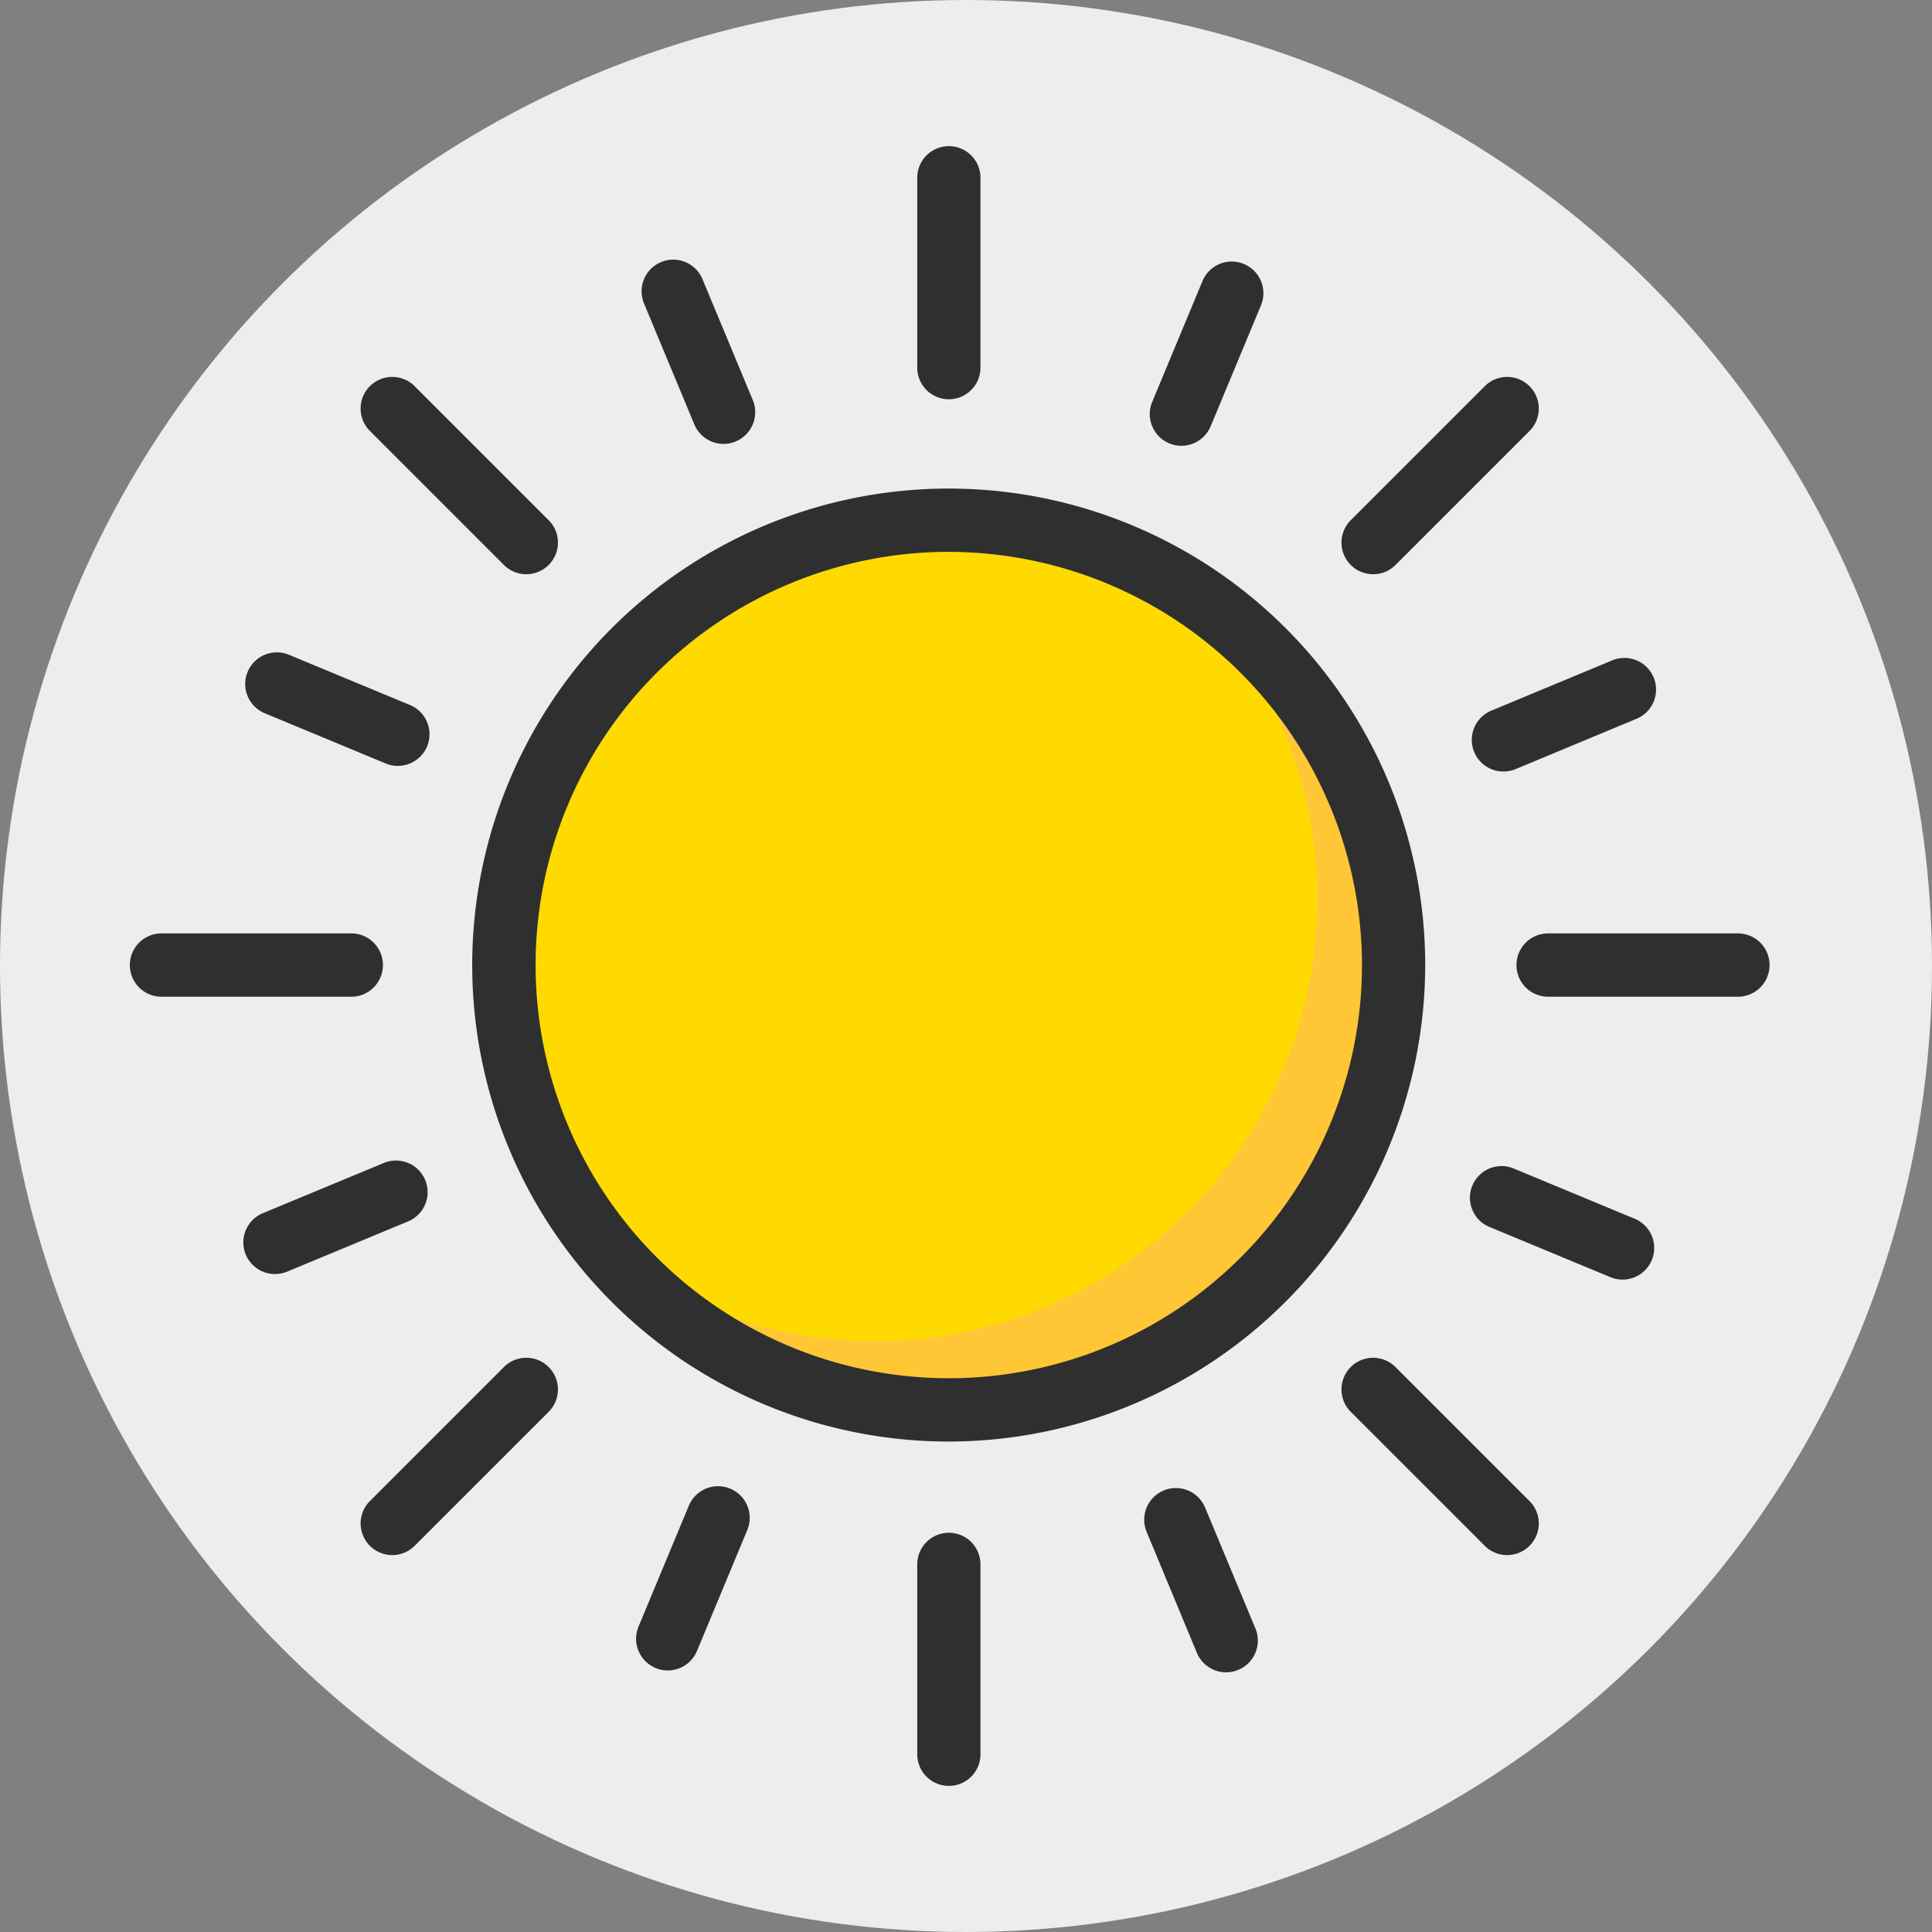
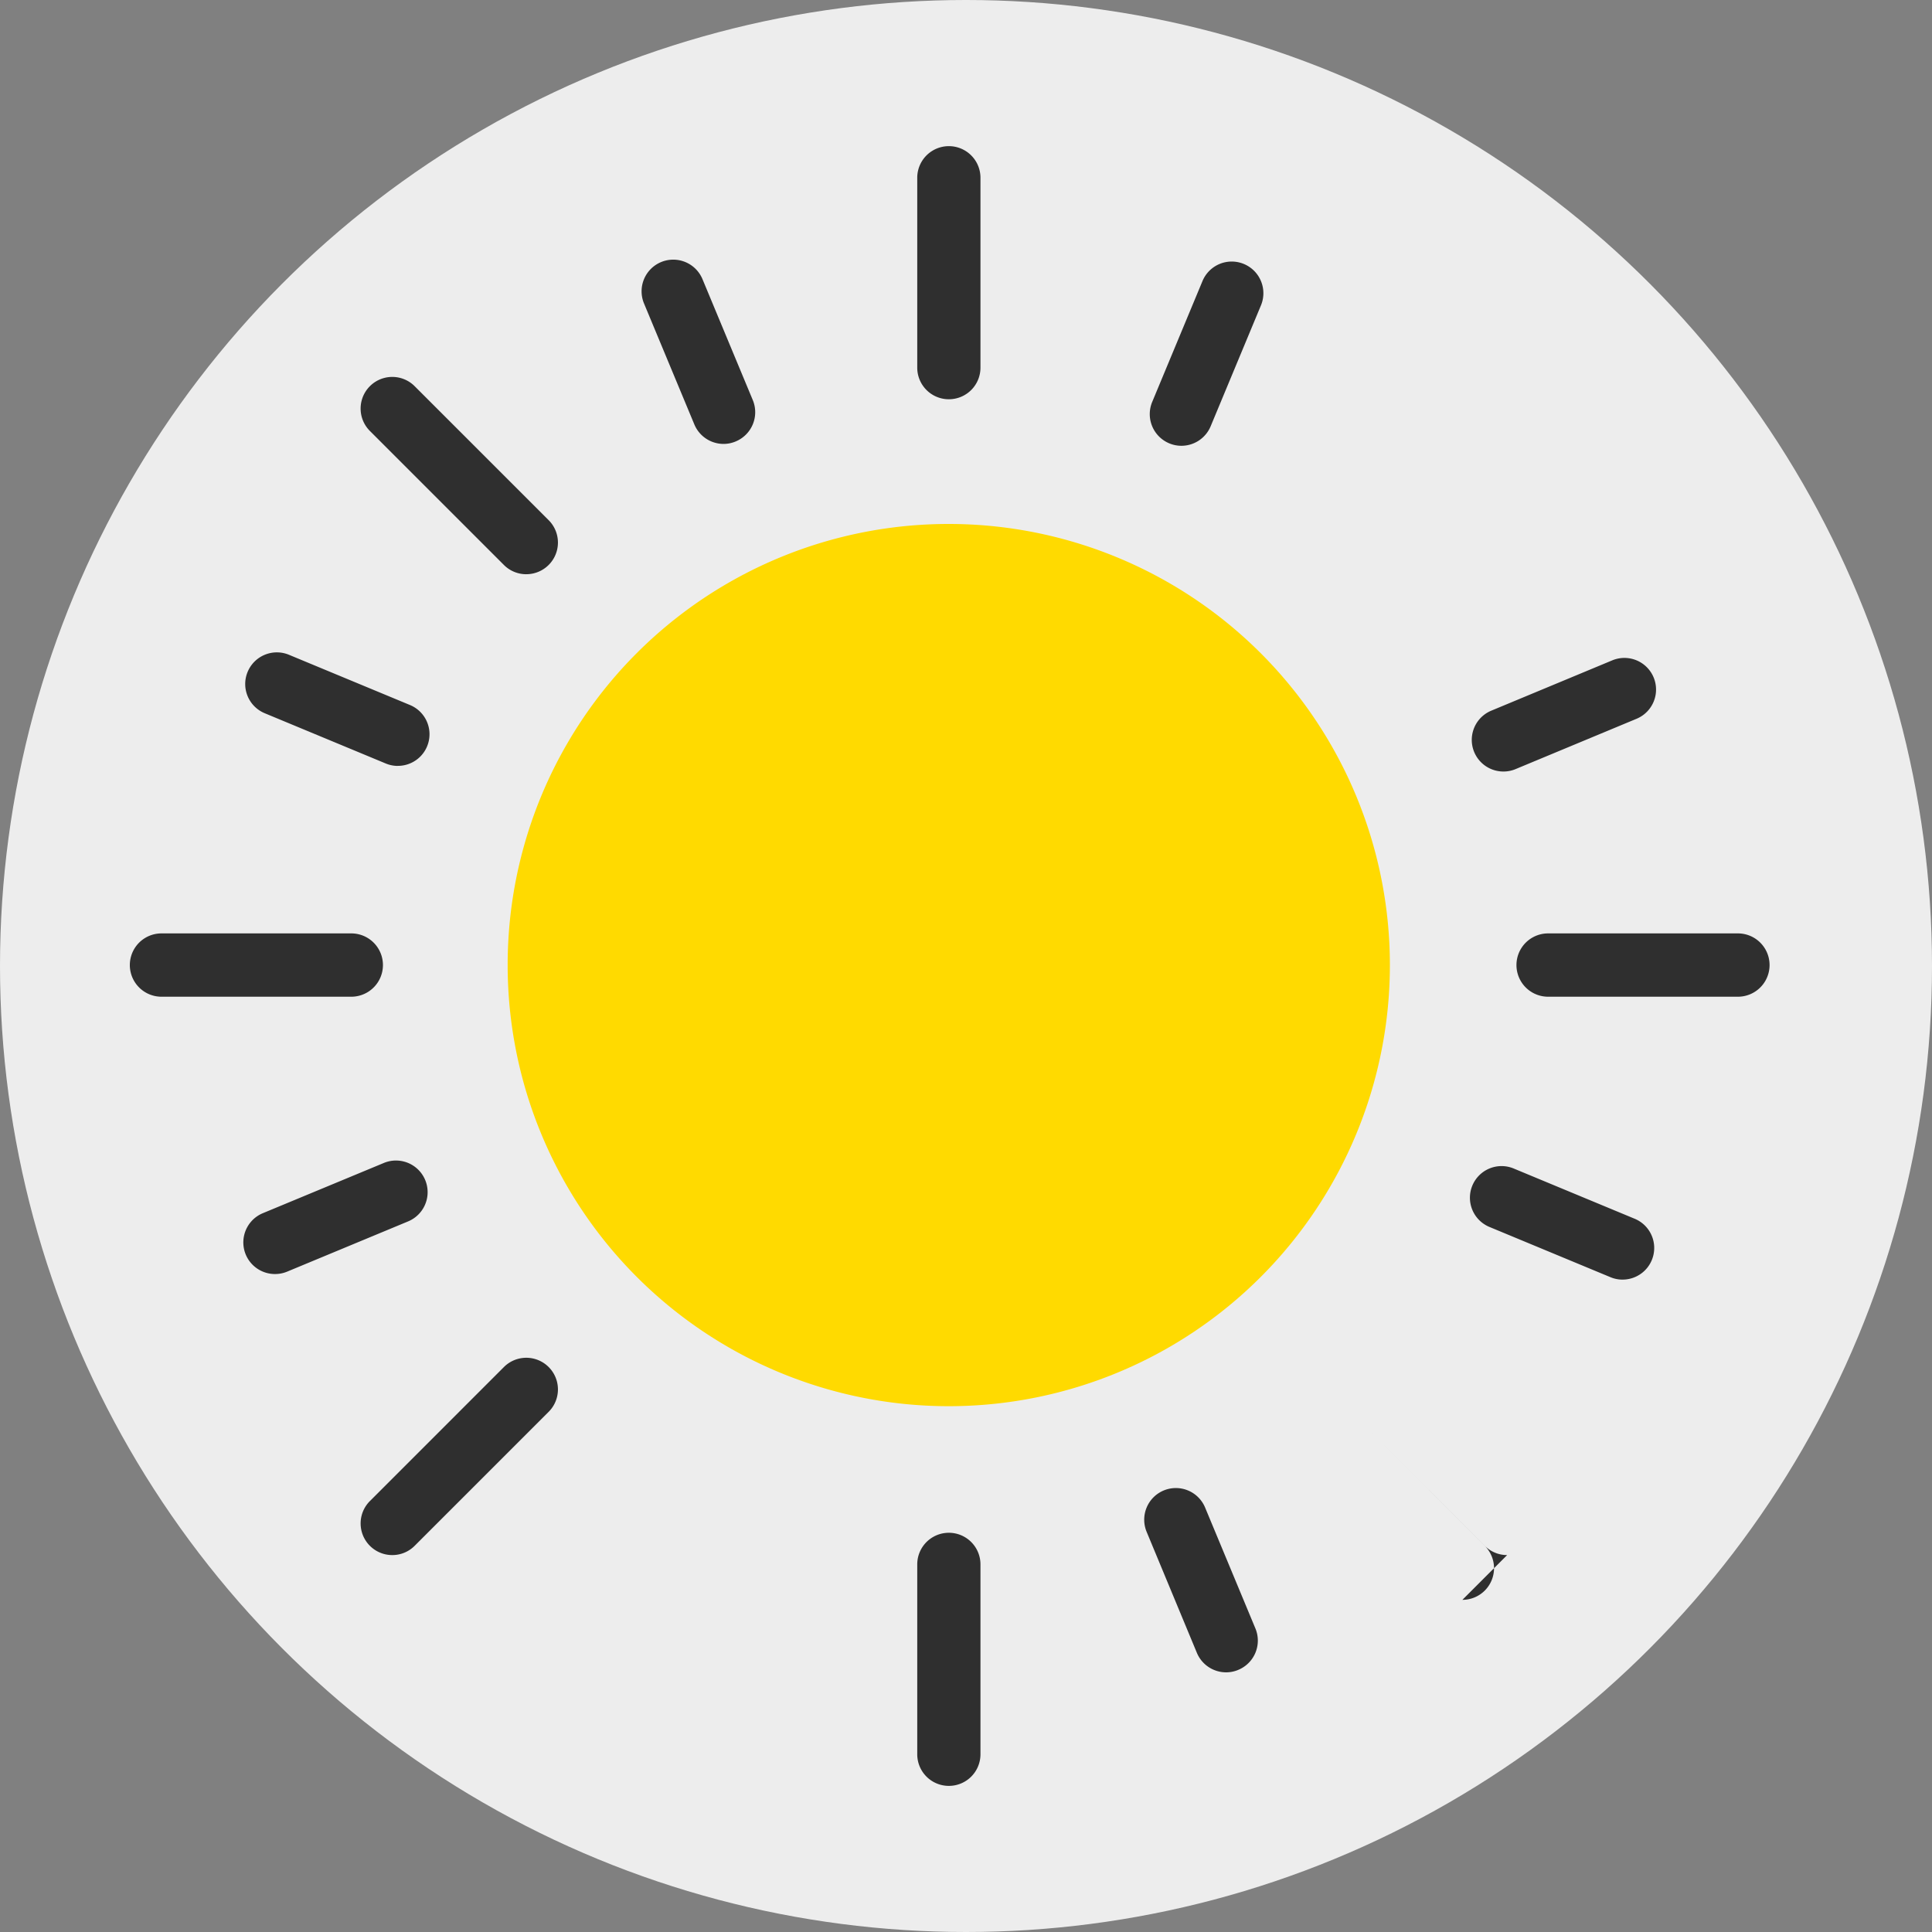
<svg xmlns="http://www.w3.org/2000/svg" width="119" height="119" viewBox="0 0 119 119">
  <rect x="0" y="0" width="119" height="119" fill="#808080" stroke="none" />
  <g id="Grupo_10526" data-name="Grupo 10526" transform="translate(-423 -840)">
    <circle id="Elipse_968" data-name="Elipse 968" cx="59.5" cy="59.5" r="59.5" transform="translate(423 840)" fill="#ededed" />
    <g id="Grupo_10510" data-name="Grupo 10510" transform="translate(331 722.038)">
      <path id="Trazado_27671" data-name="Trazado 27671" d="M171.436,171.235a27.17,27.17,0,1,1-27.17,27.17,27.154,27.154,0,0,1,27.17-27.17Z" transform="translate(-20.997 -21)" fill="#ffda00" fill-rule="evenodd" />
-       <path id="Trazado_27672" data-name="Trazado 27672" d="M193.452,180.831a27.131,27.131,0,1,1-35.883,40.239,26.383,26.383,0,0,0,15.591,5.044,27.252,27.252,0,0,0,27.284-27.17,26.819,26.819,0,0,0-6.993-18.113Z" transform="translate(-27.307 -25.552)" fill="#ffc735" fill-rule="evenodd" />
-       <path id="Trazado_27673" data-name="Trazado 27673" d="M169.473,225.787a29.349,29.349,0,1,1,29.345-29.348A29.38,29.38,0,0,1,169.473,225.787Zm0-54.8a25.45,25.45,0,1,0,25.451,25.451A25.479,25.479,0,0,0,169.473,170.988Z" transform="translate(-19.034 -19.034)" fill="#2f2f2f" />
      <path id="Trazado_27674" data-name="Trazado 27674" d="M194.2,142.554a1.946,1.946,0,0,1-1.947-1.949V128.911a1.947,1.947,0,1,1,3.894,0v11.695A1.946,1.946,0,0,1,194.2,142.554Z" transform="translate(-43.756 0)" fill="#2f2f2f" />
      <path id="Trazado_27675" data-name="Trazado 27675" d="M194.2,305.029a1.946,1.946,0,0,1-1.947-1.949V291.386a1.947,1.947,0,1,1,3.894,0V303.08A1.946,1.946,0,0,1,194.2,305.029Z" transform="translate(-43.756 -77.067)" fill="#2f2f2f" />
      <path id="Trazado_27676" data-name="Trazado 27676" d="M113.637,223.112h-11.69a1.949,1.949,0,0,1,0-3.9h11.69a1.949,1.949,0,0,1,0,3.9Z" transform="translate(0 -43.758)" fill="#2f2f2f" />
      <path id="Trazado_27677" data-name="Trazado 27677" d="M276.112,223.112h-11.69a1.949,1.949,0,0,1,0-3.9h11.69a1.949,1.949,0,0,1,0,3.9Z" transform="translate(-77.067 -43.758)" fill="#2f2f2f" />
      <path id="Trazado_27678" data-name="Trazado 27678" d="M137.239,166.158a1.94,1.94,0,0,1-1.378-.57l-8.255-8.255a1.949,1.949,0,1,1,2.757-2.757l8.255,8.254a1.949,1.949,0,0,1-1.378,3.327Z" transform="translate(-12.823 -12.827)" fill="#2f2f2f" />
-       <path id="Trazado_27679" data-name="Trazado 27679" d="M252.17,281.088a1.94,1.94,0,0,1-1.378-.571l-8.255-8.254a1.949,1.949,0,1,1,2.757-2.757l8.255,8.255a1.949,1.949,0,0,1-1.378,3.327Z" transform="translate(-67.339 -67.342)" fill="#2f2f2f" />
+       <path id="Trazado_27679" data-name="Trazado 27679" d="M252.17,281.088a1.94,1.94,0,0,1-1.378-.571l-8.255-8.254l8.255,8.255a1.949,1.949,0,0,1-1.378,3.327Z" transform="translate(-67.339 -67.342)" fill="#2f2f2f" />
      <path id="Trazado_27680" data-name="Trazado 27680" d="M128.984,281.088a1.949,1.949,0,0,1-1.378-3.327l8.255-8.255a1.949,1.949,0,1,1,2.757,2.757l-8.255,8.254A1.94,1.94,0,0,1,128.984,281.088Z" transform="translate(-12.823 -67.342)" fill="#2f2f2f" />
-       <path id="Trazado_27681" data-name="Trazado 27681" d="M243.915,166.158a1.949,1.949,0,0,1-1.378-3.327l8.255-8.254a1.949,1.949,0,0,1,2.757,2.757l-8.255,8.255A1.939,1.939,0,0,1,243.915,166.158Z" transform="translate(-67.339 -12.827)" fill="#2f2f2f" />
      <path id="Trazado_27682" data-name="Trazado 27682" d="M165.012,151.615a1.953,1.953,0,0,1-1.8-1.2l-3.1-7.45a1.95,1.95,0,0,1,3.6-1.5l3.1,7.451a1.95,1.95,0,0,1-1.054,2.547A1.924,1.924,0,0,1,165.012,151.615Z" transform="translate(-28.444 -6.31)" fill="#2f2f2f" />
      <path id="Trazado_27683" data-name="Trazado 27683" d="M223.894,295.551a1.953,1.953,0,0,1-1.8-1.2L219,286.9a1.95,1.95,0,0,1,3.6-1.5l3.1,7.451a1.95,1.95,0,0,1-1.054,2.547A1.918,1.918,0,0,1,223.894,295.551Z" transform="translate(-56.373 -74.583)" fill="#2f2f2f" />
      <path id="Trazado_27684" data-name="Trazado 27684" d="M115.243,252.813a1.948,1.948,0,0,1-.746-3.748l7.453-3.094a1.948,1.948,0,1,1,1.493,3.6l-7.452,3.095A1.928,1.928,0,0,1,115.243,252.813Z" transform="translate(-6.306 -56.378)" fill="#2f2f2f" />
      <path id="Trazado_27685" data-name="Trazado 27685" d="M259.183,193.929a1.948,1.948,0,0,1-.746-3.748l7.452-3.1a1.948,1.948,0,1,1,1.493,3.6l-7.452,3.1A1.918,1.918,0,0,1,259.183,193.929Z" transform="translate(-74.581 -28.446)" fill="#2f2f2f" />
      <path id="Trazado_27686" data-name="Trazado 27686" d="M122.914,193.276a1.927,1.927,0,0,1-.746-.15l-7.453-3.095a1.948,1.948,0,1,1,1.493-3.6l7.453,3.094a1.948,1.948,0,0,1-.746,3.748Z" transform="translate(-6.409 -28.138)" fill="#2f2f2f" />
      <path id="Trazado_27687" data-name="Trazado 27687" d="M266.418,253.468a1.915,1.915,0,0,1-.746-.15l-7.453-3.094a1.948,1.948,0,1,1,1.493-3.6l7.453,3.095a1.948,1.948,0,0,1-.746,3.748Z" transform="translate(-74.478 -56.689)" fill="#2f2f2f" />
-       <path id="Trazado_27688" data-name="Trazado 27688" d="M161.262,295.333a1.928,1.928,0,0,1-.746-.15,1.951,1.951,0,0,1-1.054-2.547l3.1-7.451a1.95,1.95,0,0,1,3.6,1.5l-3.1,7.451A1.953,1.953,0,0,1,161.262,295.333Z" transform="translate(-28.134 -74.481)" fill="#2f2f2f" />
      <path id="Trazado_27689" data-name="Trazado 27689" d="M221.451,151.832a1.927,1.927,0,0,1-.746-.15,1.951,1.951,0,0,1-1.054-2.547l3.1-7.451a1.95,1.95,0,0,1,3.6,1.5l-3.1,7.451A1.953,1.953,0,0,1,221.451,151.832Z" transform="translate(-56.684 -6.412)" fill="#2f2f2f" />
    </g>
  </g>
</svg>